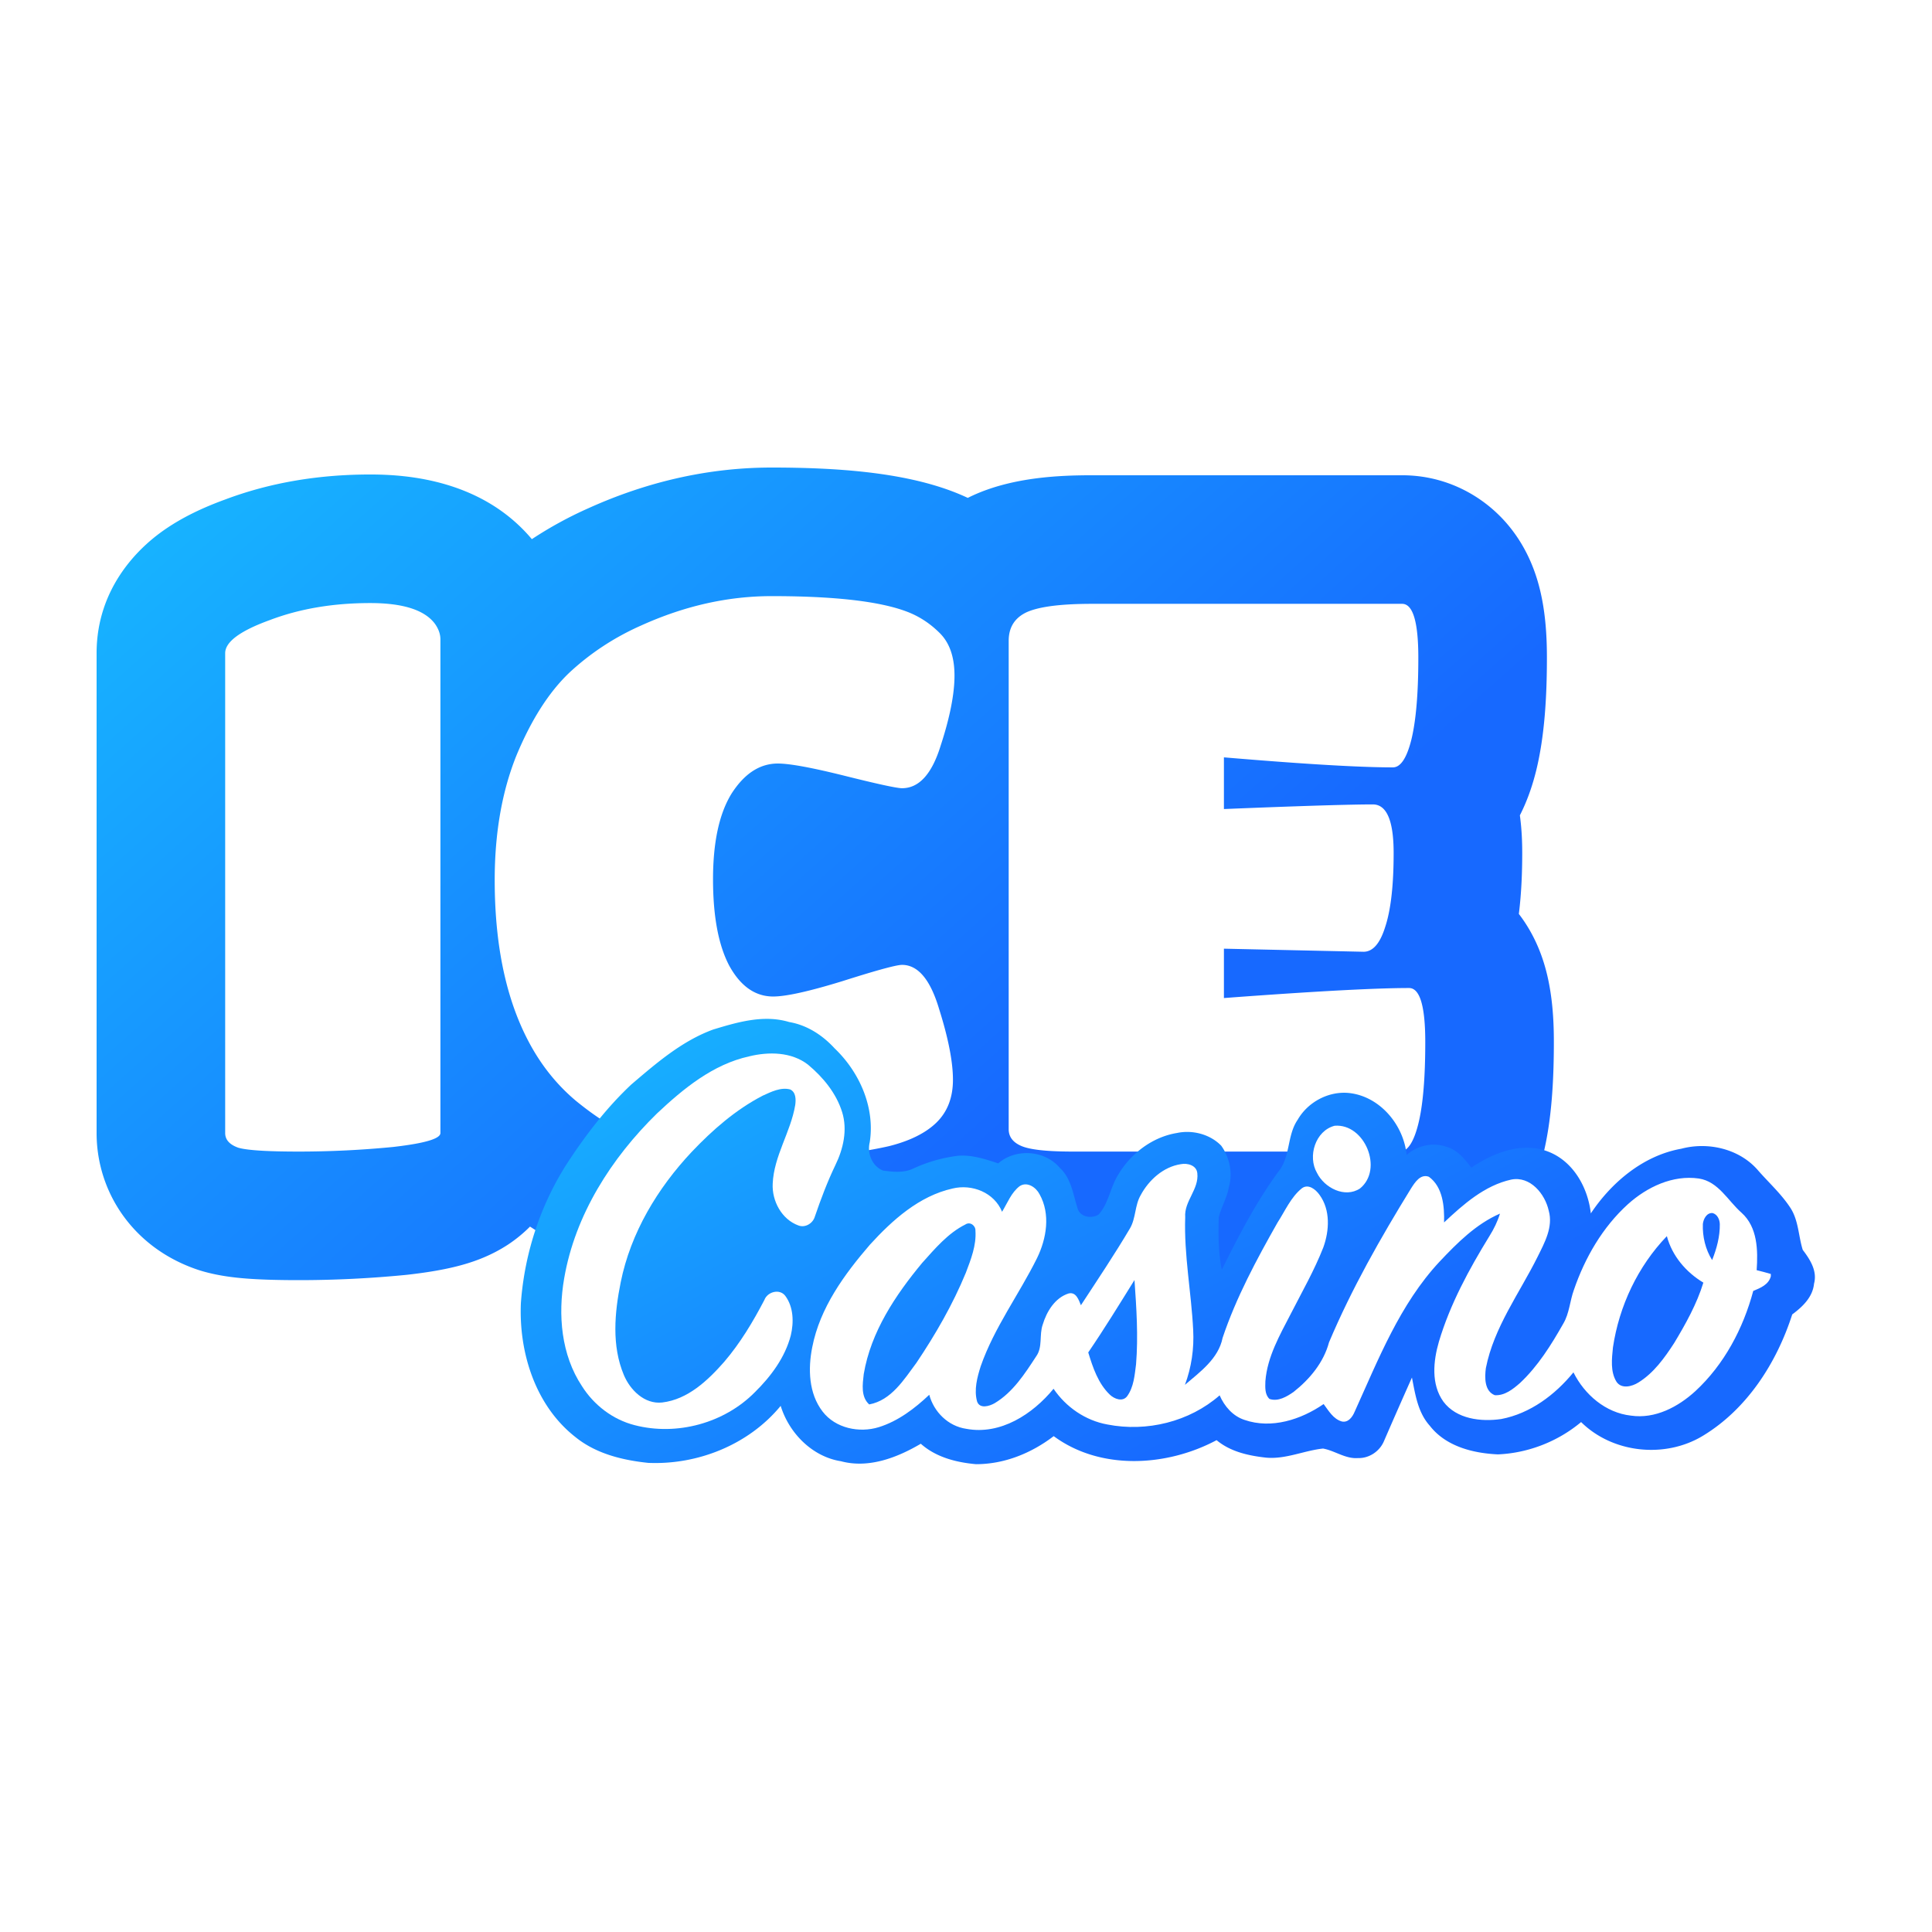
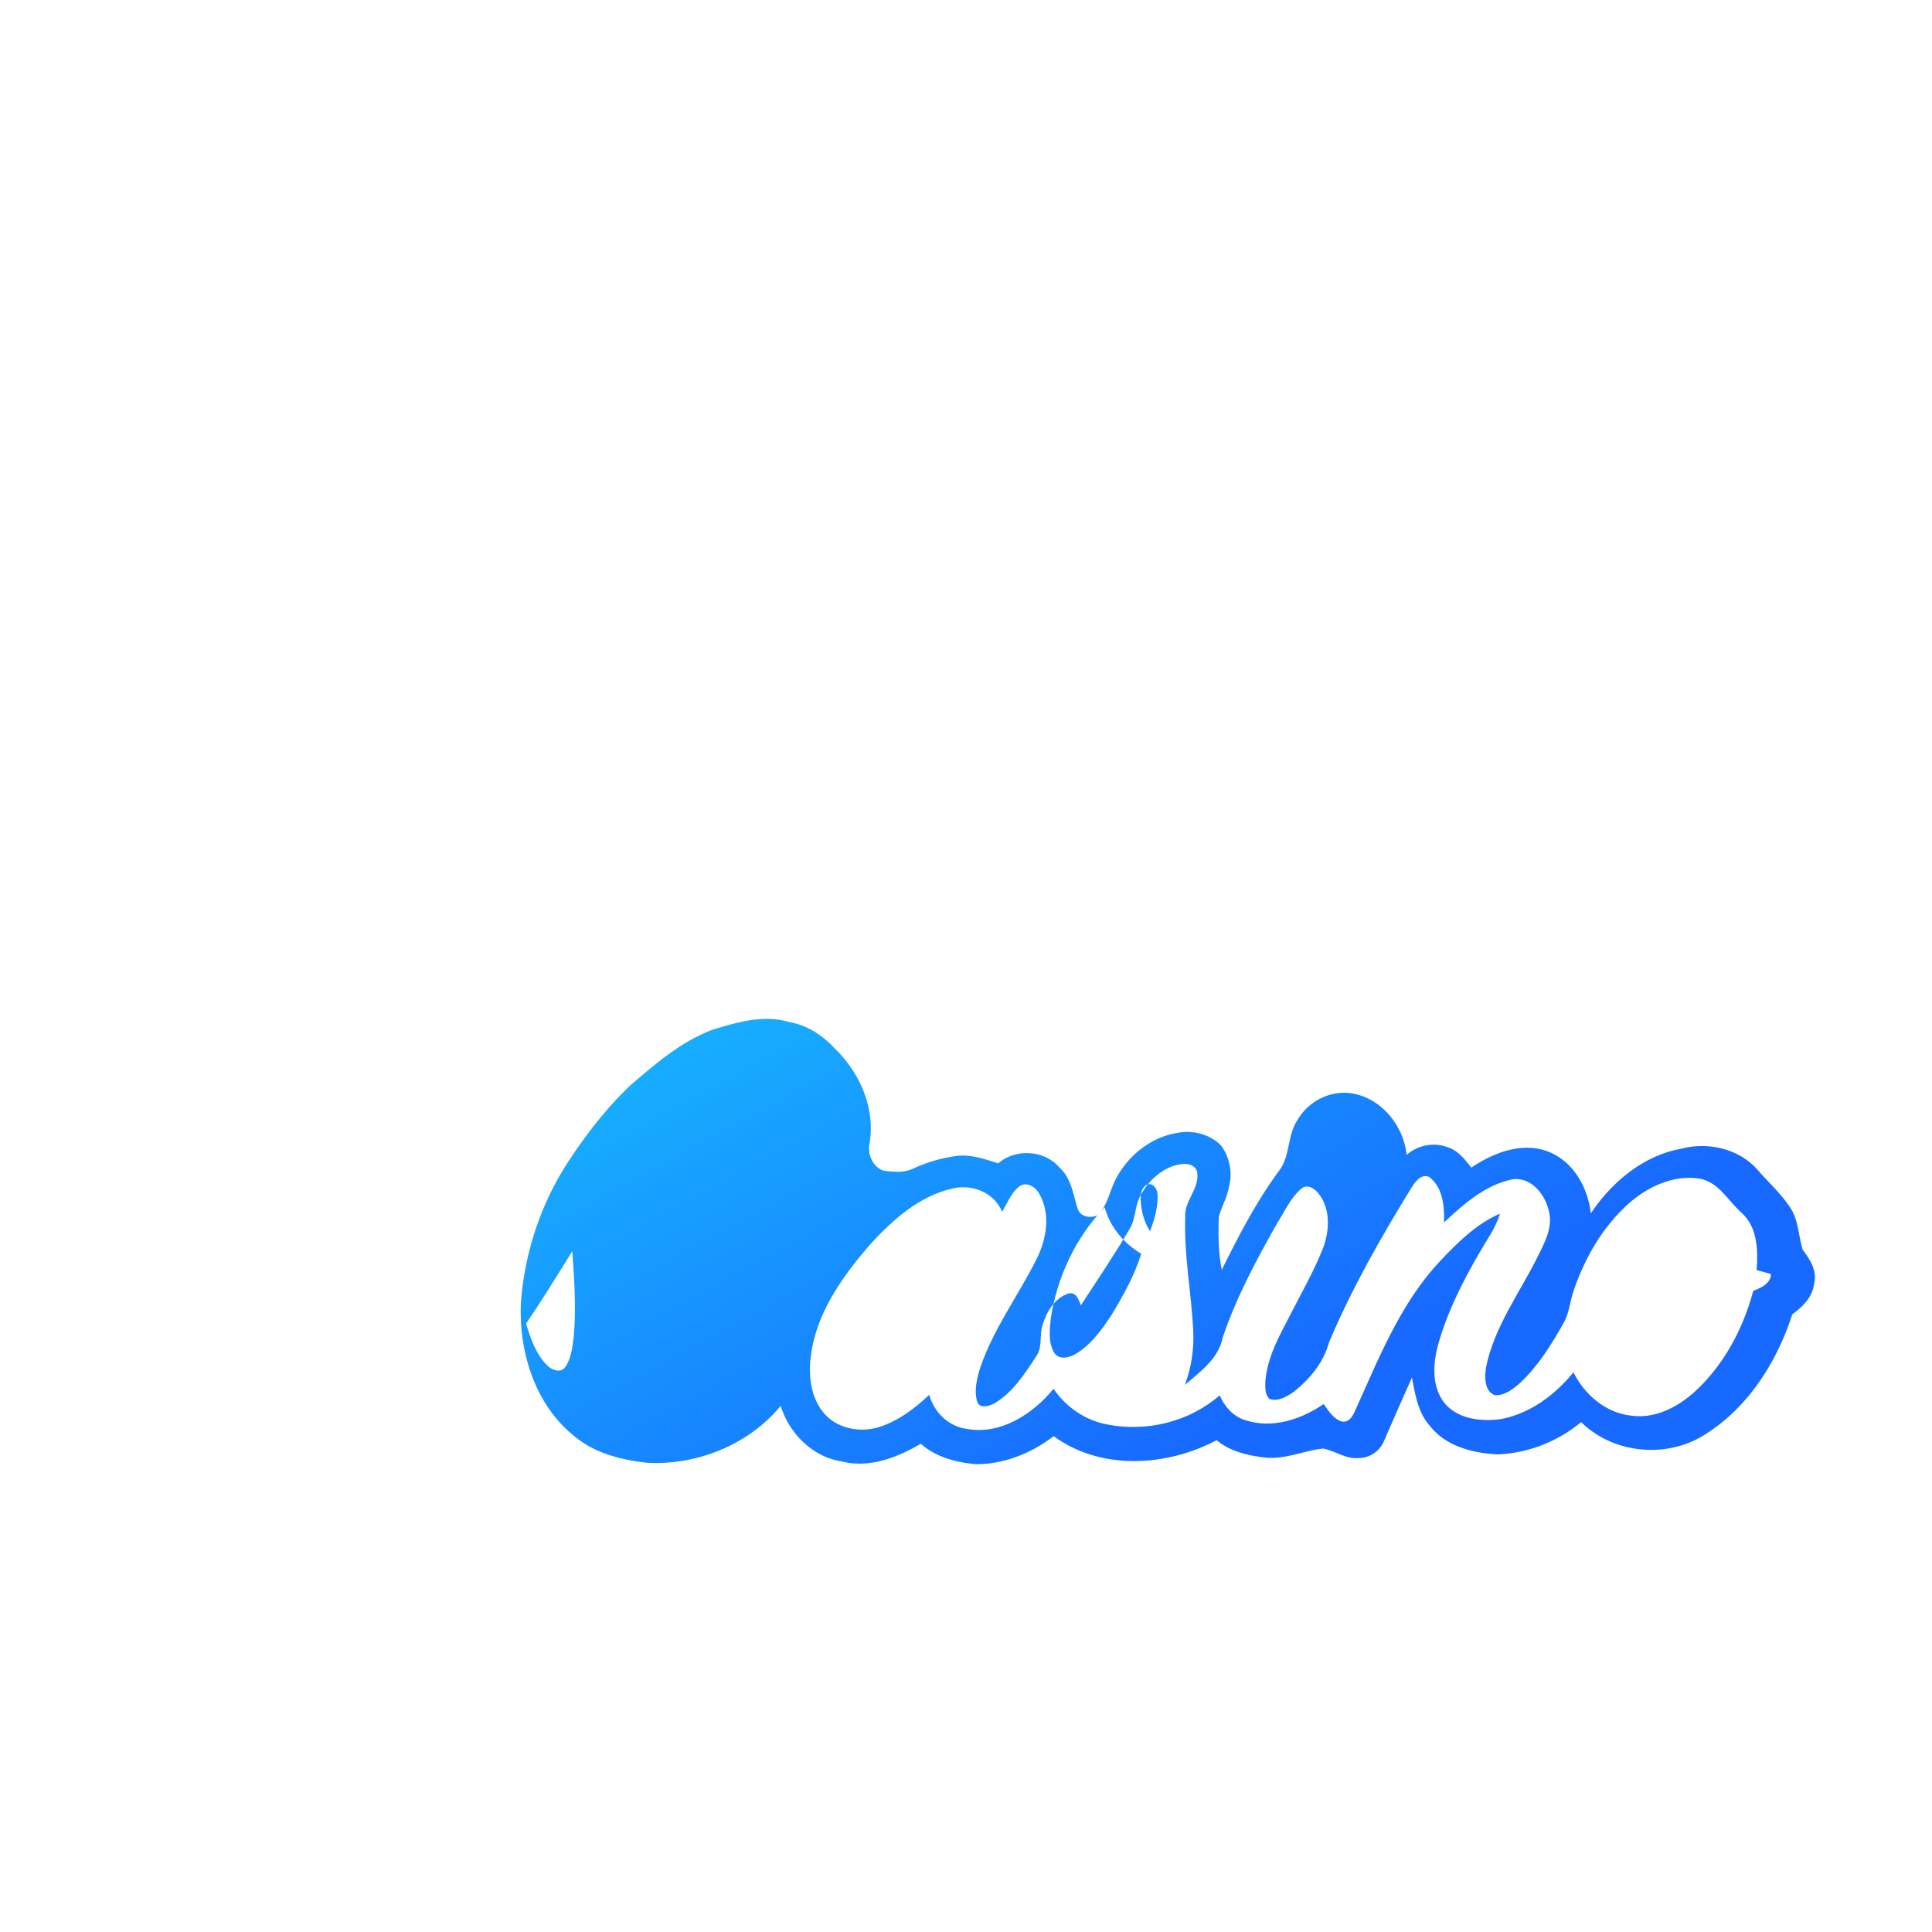
<svg xmlns="http://www.w3.org/2000/svg" width="500" height="500" fill="none">
-   <path fill="#fff" d="M0 0h500v500H0z" />
  <g clip-path="url(#a)">
-     <path fill="#fff" d="M113.976 293.233c0 1.464-4.059 2.662-12.179 3.594a250.577 250.577 0 0 1-24.557 1.198c-8.119 0-13.31-.333-15.572-.999-2.263-.798-3.395-2.062-3.395-3.793V169.05c0-2.929 3.86-5.79 11.58-8.585 7.72-2.929 16.372-4.393 25.955-4.393 8.519 0 14.109 1.797 16.771 5.391.932 1.331 1.397 2.662 1.397 3.993v127.777ZM230.053 296.628a110.19 110.19 0 0 1-16.371 2.395c-5.457.533-10.848.799-16.172.799-5.191 0-9.25-.133-12.178-.4-2.796-.266-6.523-.931-11.181-1.996-4.659-1.065-8.918-2.529-12.778-4.392-3.86-1.864-7.986-4.593-12.378-8.186-4.259-3.594-7.853-7.853-10.782-12.778-6.788-11.447-10.182-26.221-10.182-44.323 0-12.112 1.864-22.827 5.591-32.143 3.859-9.318 8.451-16.505 13.776-21.563 5.457-5.058 11.646-9.118 18.567-12.179 11.18-5.058 22.428-7.587 33.741-7.587 16.239 0 27.885 1.331 34.94 3.993 3.194 1.198 6.055 3.062 8.585 5.591 2.528 2.529 3.793 6.189 3.793 10.981 0 4.791-1.198 10.847-3.594 18.168-2.263 7.321-5.59 10.981-9.982 10.981-1.331 0-6.256-1.065-14.775-3.194-8.518-2.13-14.308-3.195-17.369-3.195-4.659 0-8.652 2.595-11.979 7.786-3.195 5.191-4.792 12.578-4.792 22.162 0 9.583 1.397 17.036 4.192 22.361 2.929 5.324 6.722 7.986 11.381 7.986 3.327 0 9.317-1.331 17.969-3.993 8.784-2.795 13.908-4.193 15.373-4.193 4.126 0 7.32 3.794 9.583 11.38 2.396 7.587 3.594 13.71 3.594 18.368 0 4.659-1.464 8.386-4.393 11.181-2.795 2.662-6.854 4.658-12.179 5.99ZM362.271 298.024h-84.653c-6.522 0-10.914-.466-13.177-1.397-2.263-.932-3.394-2.396-3.394-4.392v-126.38c0-3.461 1.53-5.923 4.592-7.387 3.194-1.464 8.851-2.197 16.97-2.197h80.26c2.795 0 4.193 4.659 4.193 13.976 0 9.184-.599 16.239-1.797 21.164-1.198 4.791-2.795 7.187-4.792 7.187-8.651 0-23.226-.866-43.723-2.596v13.377c19.699-.799 32.543-1.198 38.532-1.198 3.594 0 5.391 4.193 5.391 12.578 0 8.386-.732 14.775-2.196 19.166-1.331 4.26-3.195 6.389-5.59 6.389l-36.137-.798v12.778c23.159-1.731 39.132-2.596 47.916-2.596 2.795 0 4.193 4.659 4.193 13.976s-.599 16.371-1.797 21.163c-1.198 4.792-2.795 7.187-4.791 7.187Z" />
-     <path fill="url(#b)" fill-rule="evenodd" d="M105.593 329.886c-.179.02-.357.039-.536.057a284.098 284.098 0 0 1-27.815 1.357c-4.424 0-8.53-.088-12.11-.317-2.84-.183-7.899-.577-12.852-2.033a34.217 34.217 0 0 1-1.685-.545c-4.347-1.534-10.748-4.567-16.27-10.738C28.184 310.802 25 302.106 25 293.233V169.05c0-17.299 11.382-27.388 16.353-31.073 5.634-4.178 11.908-6.881 16.942-8.716 11.972-4.503 24.624-6.464 37.515-6.464 9.737 0 28.97 1.434 41.834 16.737a101.233 101.233 0 0 1 14.727-8.045C167.455 124.684 183.316 121 199.704 121c16.685 0 33.552 1.188 46.652 6.123a56.383 56.383 0 0 1 4.106 1.729c.274-.138.547-.272.82-.403.163-.078.328-.155.493-.23 10.396-4.765 22.611-5.222 30.835-5.222h80.259c11.332 0 20.583 5.239 26.568 11.888 5.128 5.697 7.389 11.786 8.449 15.319 2.13 7.099 2.452 14.535 2.452 20.044 0 10.064-.603 20.242-2.74 29.027l-.051.206c-.728 2.913-1.954 7.113-4.206 11.524.505 3.714.608 7.086.608 9.755 0 5.061-.208 10.427-.873 15.766 3.848 5.009 5.684 10.026 6.607 13.105 2.129 7.098 2.452 14.535 2.452 20.044 0 10.089-.587 20.415-2.791 29.233-.96 3.843-2.788 9.924-6.691 15.778-4.035 6.051-13.843 16.614-30.382 16.614h-84.653c-3.938 0-7.927-.135-11.695-.535-3.248-.344-8.632-1.096-14.152-3.369a41.778 41.778 0 0 1-3.696-1.737c-3.398 1.404-6.765 2.453-9.953 3.25-.255.064-.511.124-.766.182a143.476 143.476 0 0 1-20.867 3.091 199.63 199.63 0 0 1-18.981.915c-5.562 0-10.783-.135-15.192-.536l-.142-.013c-4.878-.465-10.205-1.486-15.44-2.683-6.82-1.559-13.479-3.799-19.83-6.865-3.368-1.626-6.614-3.505-9.735-5.561a36.352 36.352 0 0 1-5.705 4.669c-4.532 2.972-8.926 4.391-11.113 5.036-4.855 1.433-10.203 2.219-14.758 2.742Zm7.447-35.495c-1.629.951-5.376 1.763-11.24 2.436a250.613 250.613 0 0 1-24.558 1.198c-8.119 0-13.31-.333-15.573-.998-2.262-.799-3.394-2.064-3.394-3.794V169.05c0-2.929 3.86-5.79 11.58-8.585 7.72-2.929 16.372-4.393 25.955-4.393 8.518 0 14.109 1.797 16.771 5.391.357.51.645 1.019.865 1.529.355.821.532 1.643.532 2.464v127.777c0 .407-.313.793-.938 1.158Zm34.213-11.081a50.01 50.01 0 0 0 1.74 1.538c4.391 3.594 8.518 6.322 12.378 8.185 3.859 1.864 8.119 3.328 12.778 4.393 4.658 1.065 8.385 1.73 11.18 1.996 2.928.266 6.988.4 12.179.4 5.324 0 10.714-.266 16.172-.799 4.901-.35 9.7-1.007 14.397-1.971a98.766 98.766 0 0 0 1.974-.425c4.2-1.05 7.613-2.514 10.239-4.392a17.95 17.95 0 0 0 1.94-1.597c2.928-2.796 4.392-6.522 4.392-11.181 0-4.659-1.198-10.781-3.594-18.368-2.262-7.586-5.457-11.38-9.583-11.38-.8 0-2.691.417-5.673 1.25-2.48.693-5.713 1.674-9.7 2.943-8.652 2.662-14.642 3.993-17.969 3.993-4.658 0-8.452-2.662-11.38-7.986-2.795-5.324-4.193-12.778-4.193-22.361s1.597-16.971 4.792-22.161c3.328-5.191 7.321-7.787 11.979-7.787 3.061 0 8.851 1.065 17.37 3.194 3.718.93 6.752 1.657 9.101 2.181 3.032.676 4.923 1.014 5.673 1.014 4.392 0 7.72-3.661 9.983-10.981 2.396-7.32 3.593-13.377 3.593-18.168 0-3.652-.734-6.647-2.203-8.985a11.32 11.32 0 0 0-1.59-1.996c-2.529-2.529-5.391-4.393-8.585-5.591-1.694-.639-3.652-1.201-5.874-1.687-7.037-1.537-16.725-2.306-29.065-2.306-11.314 0-22.561 2.529-33.741 7.587-6.922 3.061-13.111 7.121-18.568 12.179l-.142.135c-5.263 5.05-9.808 12.193-13.634 21.427-3.727 9.318-5.59 20.032-5.59 32.144 0 18.102 3.394 32.876 10.182 44.323 2.521 4.24 5.535 7.986 9.042 11.24Zm113.794 8.925c0 1.996 1.132 3.46 3.394 4.392 2.126.876 6.129 1.339 12.012 1.393.381.003.769.005 1.165.005h84.653c1.996 0 3.594-2.396 4.792-7.188.908-3.634 1.472-8.572 1.691-14.811.07-1.985.105-4.103.105-6.351 0-9.318-1.397-13.976-4.192-13.976-3.057 0-6.984.105-11.78.314l-.215.009c-.855.038-1.737.079-2.647.123-8.63.42-19.722 1.136-33.275 2.149v-12.776l36.137.797c2.396 0 4.259-2.13 5.59-6.389.73-2.188 1.277-4.873 1.643-8.053.148-1.278.266-2.635.354-4.073.103-1.67.166-3.449.189-5.335.007-.559.011-1.128.011-1.705 0-1.614-.067-3.073-.2-4.376-.559-5.469-2.289-8.203-5.191-8.203-1.386 0-3.138.022-5.258.065-7.041.142-18.133.519-33.275 1.133v-13.377c13.762 1.162 24.853 1.934 33.275 2.316 1.887.085 3.639.151 5.258.198 1.919.055 3.649.082 5.191.082 1.996 0 3.593-2.396 4.791-7.187.897-3.687 1.458-8.567 1.684-14.641.076-2.039.114-4.214.114-6.522 0-9.318-1.398-13.976-4.194-13.976H282.61c-1.991 0-3.833.044-5.527.132-5.218.271-9.033.959-11.444 2.064-3.062 1.464-4.592 3.927-4.592 7.387v126.38Z" clip-rule="evenodd" />
    <path fill="url(#c)" d="M184.591 266.434c6.305-1.916 13.086-3.912 19.638-1.934 4.609.777 8.644 3.4 11.761 6.808 6.473 6.181 10.508 15.311 9.095 24.327-.706 2.861.636 6.207 3.462 7.311 2.578.344 5.395.636 7.823-.53a38.293 38.293 0 0 1 11.735-3.32c3.514-.23 6.94.892 10.234 1.987 4.538-3.947 12.026-3.462 15.937 1.156 2.95 2.702 3.435 6.817 4.583 10.419.601 2.34 3.638 2.809 5.439 1.687 2.623-2.887 3.02-6.958 5.016-10.199 3.231-5.553 8.891-9.898 15.302-10.931 3.991-.856 8.565.327 11.435 3.293 2.163 2.994 3.028 7.074 1.986 10.658-.441 2.755-1.96 5.175-2.622 7.859-.159 4.529-.106 9.139.786 13.598 4.335-8.75 8.856-17.474 14.631-25.377 3.17-3.85 2.207-9.387 4.998-13.439 2.649-4.636 8.105-7.524 13.421-6.923 7.938.919 14.031 8.283 14.781 16.026 2.746-2.481 6.852-3.364 10.358-2.092 2.808.768 4.68 3.17 6.393 5.368 5.792-3.929 13.412-6.878 20.273-3.991 6.278 2.622 9.916 9.298 10.649 15.832 5.404-8.097 13.607-14.984 23.399-16.733 6.887-1.836 14.914-.026 19.726 5.422 2.861 3.312 6.19 6.261 8.583 9.969 2.057 3.232 2.022 7.223 3.135 10.781 1.898 2.482 3.814 5.475 2.922 8.751-.344 3.496-2.984 5.987-5.642 7.956-4.026 12.538-11.699 24.52-23.161 31.434-9.792 5.907-23.302 4.494-31.478-3.576-6.014 5.033-13.687 8.026-21.519 8.362-6.472-.292-13.509-2.066-17.66-7.435-3.081-3.426-3.744-8.106-4.6-12.45a1589.846 1589.846 0 0 0-7.214 16.388c-1.095 2.685-3.85 4.548-6.764 4.451-3.249.246-5.951-1.908-9.033-2.464-4.954.53-9.704 2.835-14.781 2.349-4.521-.504-9.192-1.528-12.768-4.522-12.848 6.861-30.04 7.903-42.154-1.041-5.766 4.415-12.804 7.276-20.123 7.258-5.104-.459-10.358-1.792-14.27-5.289-6.127 3.603-13.5 6.455-20.652 4.53-7.444-1.166-13.44-7.285-15.612-14.331-8.256 10.03-21.421 15.311-34.286 14.754-6.676-.697-13.545-2.375-18.861-6.702-10.358-8.114-14.658-21.915-14.084-34.701.963-13.165 5.289-26.092 12.61-37.094 4.644-6.985 9.836-13.687 15.972-19.435 6.464-5.51 13.104-11.276 21.201-14.225Z" />
-     <path fill="#fff" d="M193.844 273.393c5.069-1.246 10.967-1.193 15.267 2.136 3.903 3.259 7.312 7.382 8.839 12.3 1.422 4.583.292 9.519-1.766 13.722-2.075 4.318-3.761 8.812-5.315 13.342-.512 1.721-2.481 2.923-4.23 2.26-4.335-1.563-6.896-6.348-6.666-10.825.309-7.188 4.662-13.342 5.827-20.335.203-1.422.212-3.321-1.298-4.044-2.454-.645-4.918.618-7.108 1.606-6.976 3.612-12.971 8.857-18.349 14.517-8.882 9.439-15.831 20.98-18.409 33.783-1.59 7.868-2.367 16.432.82 24.008 1.643 3.903 5.36 7.594 9.908 7.1 6.649-.786 11.823-5.704 16.053-10.516 4.158-4.857 7.452-10.367 10.401-16.018.786-2.11 3.921-2.993 5.395-1.086 2.163 2.896 2.252 6.869 1.44 10.269-1.493 5.722-5.157 10.613-9.307 14.702-7.912 8.009-20.194 11.337-31.081 8.521-5.652-1.431-10.552-5.192-13.651-10.093-5.405-8.15-6.243-18.463-4.61-27.894 2.826-16.458 12.229-31.16 24.027-42.692 6.816-6.402 14.463-12.706 23.813-14.763ZM345.407 291.344c7.761-.636 12.706 11.249 6.552 16.238-3.921 2.569-9.219-.177-11.117-4.027-2.499-4.273-.424-10.931 4.565-12.211Z" />
-     <path fill="#fff" d="M295.208 309.303c2.11-3.92 5.863-7.329 10.384-8.017 1.721-.336 4.079.282 4.273 2.34.468 4.176-3.452 7.249-3.134 11.39-.336 9.784 1.58 19.443 2.066 29.192.256 4.821-.442 9.668-2.137 14.189 3.92-3.355 8.68-6.772 9.748-12.159 3.514-10.463 8.786-20.255 14.216-29.836 1.96-3.02 3.435-6.543 6.278-8.856 1.695-1.289 3.621.3 4.601 1.695 2.843 3.903 2.543 9.245.971 13.59-2.322 5.933-5.501 11.479-8.397 17.148-2.852 5.527-6.102 11.134-6.596 17.474-.044 1.554-.186 3.426 1.059 4.591 2.208.759 4.468-.582 6.234-1.81 4.177-3.294 7.78-7.612 9.175-12.839 5.863-13.871 13.333-27.01 21.218-39.814.998-1.554 2.437-3.867 4.636-3.028 3.62 2.64 4.026 7.682 3.92 11.814 5.007-4.697 10.508-9.58 17.386-11.09 4.918-.98 8.75 3.708 9.704 8.053 1.183 4.229-1.077 8.282-2.896 11.955-4.707 9.457-11.302 18.234-13.377 28.786-.318 2.402-.398 5.942 2.304 7.002 2.552.167 4.698-1.545 6.517-3.135 4.671-4.371 8.088-9.872 11.222-15.39 1.581-2.676 1.696-5.872 2.746-8.742 2.852-8.309 7.418-16.212 13.97-22.154 4.935-4.442 11.602-7.629 18.374-6.649 5.06.777 7.506 5.757 11.038 8.856 4.159 3.727 4.265 9.713 3.912 14.861 1.227.3 2.445.627 3.664.98v.618c-.565 2.155-2.693 3.012-4.547 3.77-2.605 9.74-7.532 19.056-14.985 25.943-4.468 4.088-10.437 7.249-16.671 6.331-6.543-.724-12.009-5.43-14.878-11.197-4.75 5.82-11.196 10.658-18.693 12.08-5.227.759-11.567.027-14.958-4.494-3.232-4.495-2.631-10.499-1.165-15.532 2.896-9.722 7.787-18.711 13.077-27.32 1.139-1.819 2.093-3.762 2.728-5.819-6.198 2.702-11.064 7.585-15.637 12.433-10.296 11.028-15.85 25.333-21.987 38.869-.565 1.342-1.669 2.878-3.337 2.49-2.208-.654-3.391-2.781-4.68-4.503-5.855 4.026-13.484 6.516-20.468 4.106-3.02-.98-5.201-3.506-6.446-6.358-7.841 6.852-18.887 9.536-29.051 7.541-5.686-1.024-10.71-4.495-13.933-9.245-5.395 6.578-13.739 12.026-22.587 10.366-4.671-.68-8.371-4.335-9.58-8.812-3.771 3.567-8.036 6.808-13.042 8.38-5.06 1.571-11.241.3-14.56-4.036-3.621-4.688-3.797-11.09-2.676-16.679 1.987-10.181 8.291-18.808 14.922-26.508 5.819-6.375 12.724-12.591 21.377-14.534 5.051-1.227 10.809 1.033 12.822 6.022 1.395-2.278 2.384-4.997 4.574-6.649 1.942-1.254 4.22.336 5.13 2.11 2.869 5.122 1.819 11.47-.654 16.53-4.671 9.422-11.09 17.987-14.578 27.982-.918 2.896-1.766 6.075-.945 9.095.671 2.013 3.179 1.254 4.539.477 4.733-2.817 7.814-7.612 10.763-12.133 1.731-2.401.742-5.553 1.696-8.229 1.015-3.373 3.17-6.931 6.693-8.044 1.943-.486 2.622 1.669 3.187 3.046 4.309-6.596 8.707-13.139 12.716-19.92 1.527-2.64 1.209-5.916 2.755-8.574Zm145.49 7.47c-.115 3.258.662 6.561 2.401 9.333 1.175-2.949 2.032-6.092 1.987-9.289-.026-1.183-.618-2.543-1.863-2.878-1.545-.132-2.384 1.545-2.525 2.834Zm-202.019 10.04c-6.949 8.371-13.307 17.881-15.144 28.803-.3 2.623-.786 5.872 1.413 7.85 5.722-1.06 9.006-6.446 12.22-10.764 4.946-7.364 9.404-15.099 12.787-23.302 1.315-3.47 2.746-7.091 2.489-10.869.08-1.334-1.368-2.455-2.595-1.643-4.513 2.252-7.851 6.234-11.17 9.925Zm178.752 21.88c-.292 2.949-.715 6.278.927 8.927 1.316 1.917 4 1.21 5.66.168 3.965-2.455 6.755-6.357 9.254-10.207 2.984-4.963 5.845-10.075 7.558-15.638-4.485-2.693-8.088-6.905-9.448-12.026-7.514 7.814-12.353 18.074-13.951 28.776Zm-123.83-17.421c-3.912 6.296-7.789 12.609-11.965 18.737 1.192 3.903 2.561 8.027 5.581 10.923 1.156 1.121 3.337 1.96 4.502.388 1.705-2.375 1.926-5.439 2.288-8.247.591-7.258.106-14.551-.406-21.801Z" />
+     <path fill="#fff" d="M295.208 309.303c2.11-3.92 5.863-7.329 10.384-8.017 1.721-.336 4.079.282 4.273 2.34.468 4.176-3.452 7.249-3.134 11.39-.336 9.784 1.58 19.443 2.066 29.192.256 4.821-.442 9.668-2.137 14.189 3.92-3.355 8.68-6.772 9.748-12.159 3.514-10.463 8.786-20.255 14.216-29.836 1.96-3.02 3.435-6.543 6.278-8.856 1.695-1.289 3.621.3 4.601 1.695 2.843 3.903 2.543 9.245.971 13.59-2.322 5.933-5.501 11.479-8.397 17.148-2.852 5.527-6.102 11.134-6.596 17.474-.044 1.554-.186 3.426 1.059 4.591 2.208.759 4.468-.582 6.234-1.81 4.177-3.294 7.78-7.612 9.175-12.839 5.863-13.871 13.333-27.01 21.218-39.814.998-1.554 2.437-3.867 4.636-3.028 3.62 2.64 4.026 7.682 3.92 11.814 5.007-4.697 10.508-9.58 17.386-11.09 4.918-.98 8.75 3.708 9.704 8.053 1.183 4.229-1.077 8.282-2.896 11.955-4.707 9.457-11.302 18.234-13.377 28.786-.318 2.402-.398 5.942 2.304 7.002 2.552.167 4.698-1.545 6.517-3.135 4.671-4.371 8.088-9.872 11.222-15.39 1.581-2.676 1.696-5.872 2.746-8.742 2.852-8.309 7.418-16.212 13.97-22.154 4.935-4.442 11.602-7.629 18.374-6.649 5.06.777 7.506 5.757 11.038 8.856 4.159 3.727 4.265 9.713 3.912 14.861 1.227.3 2.445.627 3.664.98v.618c-.565 2.155-2.693 3.012-4.547 3.77-2.605 9.74-7.532 19.056-14.985 25.943-4.468 4.088-10.437 7.249-16.671 6.331-6.543-.724-12.009-5.43-14.878-11.197-4.75 5.82-11.196 10.658-18.693 12.08-5.227.759-11.567.027-14.958-4.494-3.232-4.495-2.631-10.499-1.165-15.532 2.896-9.722 7.787-18.711 13.077-27.32 1.139-1.819 2.093-3.762 2.728-5.819-6.198 2.702-11.064 7.585-15.637 12.433-10.296 11.028-15.85 25.333-21.987 38.869-.565 1.342-1.669 2.878-3.337 2.49-2.208-.654-3.391-2.781-4.68-4.503-5.855 4.026-13.484 6.516-20.468 4.106-3.02-.98-5.201-3.506-6.446-6.358-7.841 6.852-18.887 9.536-29.051 7.541-5.686-1.024-10.71-4.495-13.933-9.245-5.395 6.578-13.739 12.026-22.587 10.366-4.671-.68-8.371-4.335-9.58-8.812-3.771 3.567-8.036 6.808-13.042 8.38-5.06 1.571-11.241.3-14.56-4.036-3.621-4.688-3.797-11.09-2.676-16.679 1.987-10.181 8.291-18.808 14.922-26.508 5.819-6.375 12.724-12.591 21.377-14.534 5.051-1.227 10.809 1.033 12.822 6.022 1.395-2.278 2.384-4.997 4.574-6.649 1.942-1.254 4.22.336 5.13 2.11 2.869 5.122 1.819 11.47-.654 16.53-4.671 9.422-11.09 17.987-14.578 27.982-.918 2.896-1.766 6.075-.945 9.095.671 2.013 3.179 1.254 4.539.477 4.733-2.817 7.814-7.612 10.763-12.133 1.731-2.401.742-5.553 1.696-8.229 1.015-3.373 3.17-6.931 6.693-8.044 1.943-.486 2.622 1.669 3.187 3.046 4.309-6.596 8.707-13.139 12.716-19.92 1.527-2.64 1.209-5.916 2.755-8.574Zc-.115 3.258.662 6.561 2.401 9.333 1.175-2.949 2.032-6.092 1.987-9.289-.026-1.183-.618-2.543-1.863-2.878-1.545-.132-2.384 1.545-2.525 2.834Zm-202.019 10.04c-6.949 8.371-13.307 17.881-15.144 28.803-.3 2.623-.786 5.872 1.413 7.85 5.722-1.06 9.006-6.446 12.22-10.764 4.946-7.364 9.404-15.099 12.787-23.302 1.315-3.47 2.746-7.091 2.489-10.869.08-1.334-1.368-2.455-2.595-1.643-4.513 2.252-7.851 6.234-11.17 9.925Zm178.752 21.88c-.292 2.949-.715 6.278.927 8.927 1.316 1.917 4 1.21 5.66.168 3.965-2.455 6.755-6.357 9.254-10.207 2.984-4.963 5.845-10.075 7.558-15.638-4.485-2.693-8.088-6.905-9.448-12.026-7.514 7.814-12.353 18.074-13.951 28.776Zm-123.83-17.421c-3.912 6.296-7.789 12.609-11.965 18.737 1.192 3.903 2.561 8.027 5.581 10.923 1.156 1.121 3.337 1.96 4.502.388 1.705-2.375 1.926-5.439 2.288-8.247.591-7.258.106-14.551-.406-21.801Z" />
  </g>
  <defs>
    <linearGradient id="b" x1="25" x2="213.567" y1="121" y2="333.097" gradientUnits="userSpaceOnUse">
      <stop stop-color="#17B9FF" />
      <stop offset="1" stop-color="#1769FF" />
    </linearGradient>
    <linearGradient id="c" x1="134.758" x2="221.367" y1="263.683" y2="422.91" gradientUnits="userSpaceOnUse">
      <stop stop-color="#17B9FF" />
      <stop offset="1" stop-color="#1769FF" />
    </linearGradient>
    <clipPath id="a">
      <path fill="#fff" d="M25 121h450v257.927H25z" />
    </clipPath>
  </defs>
</svg>